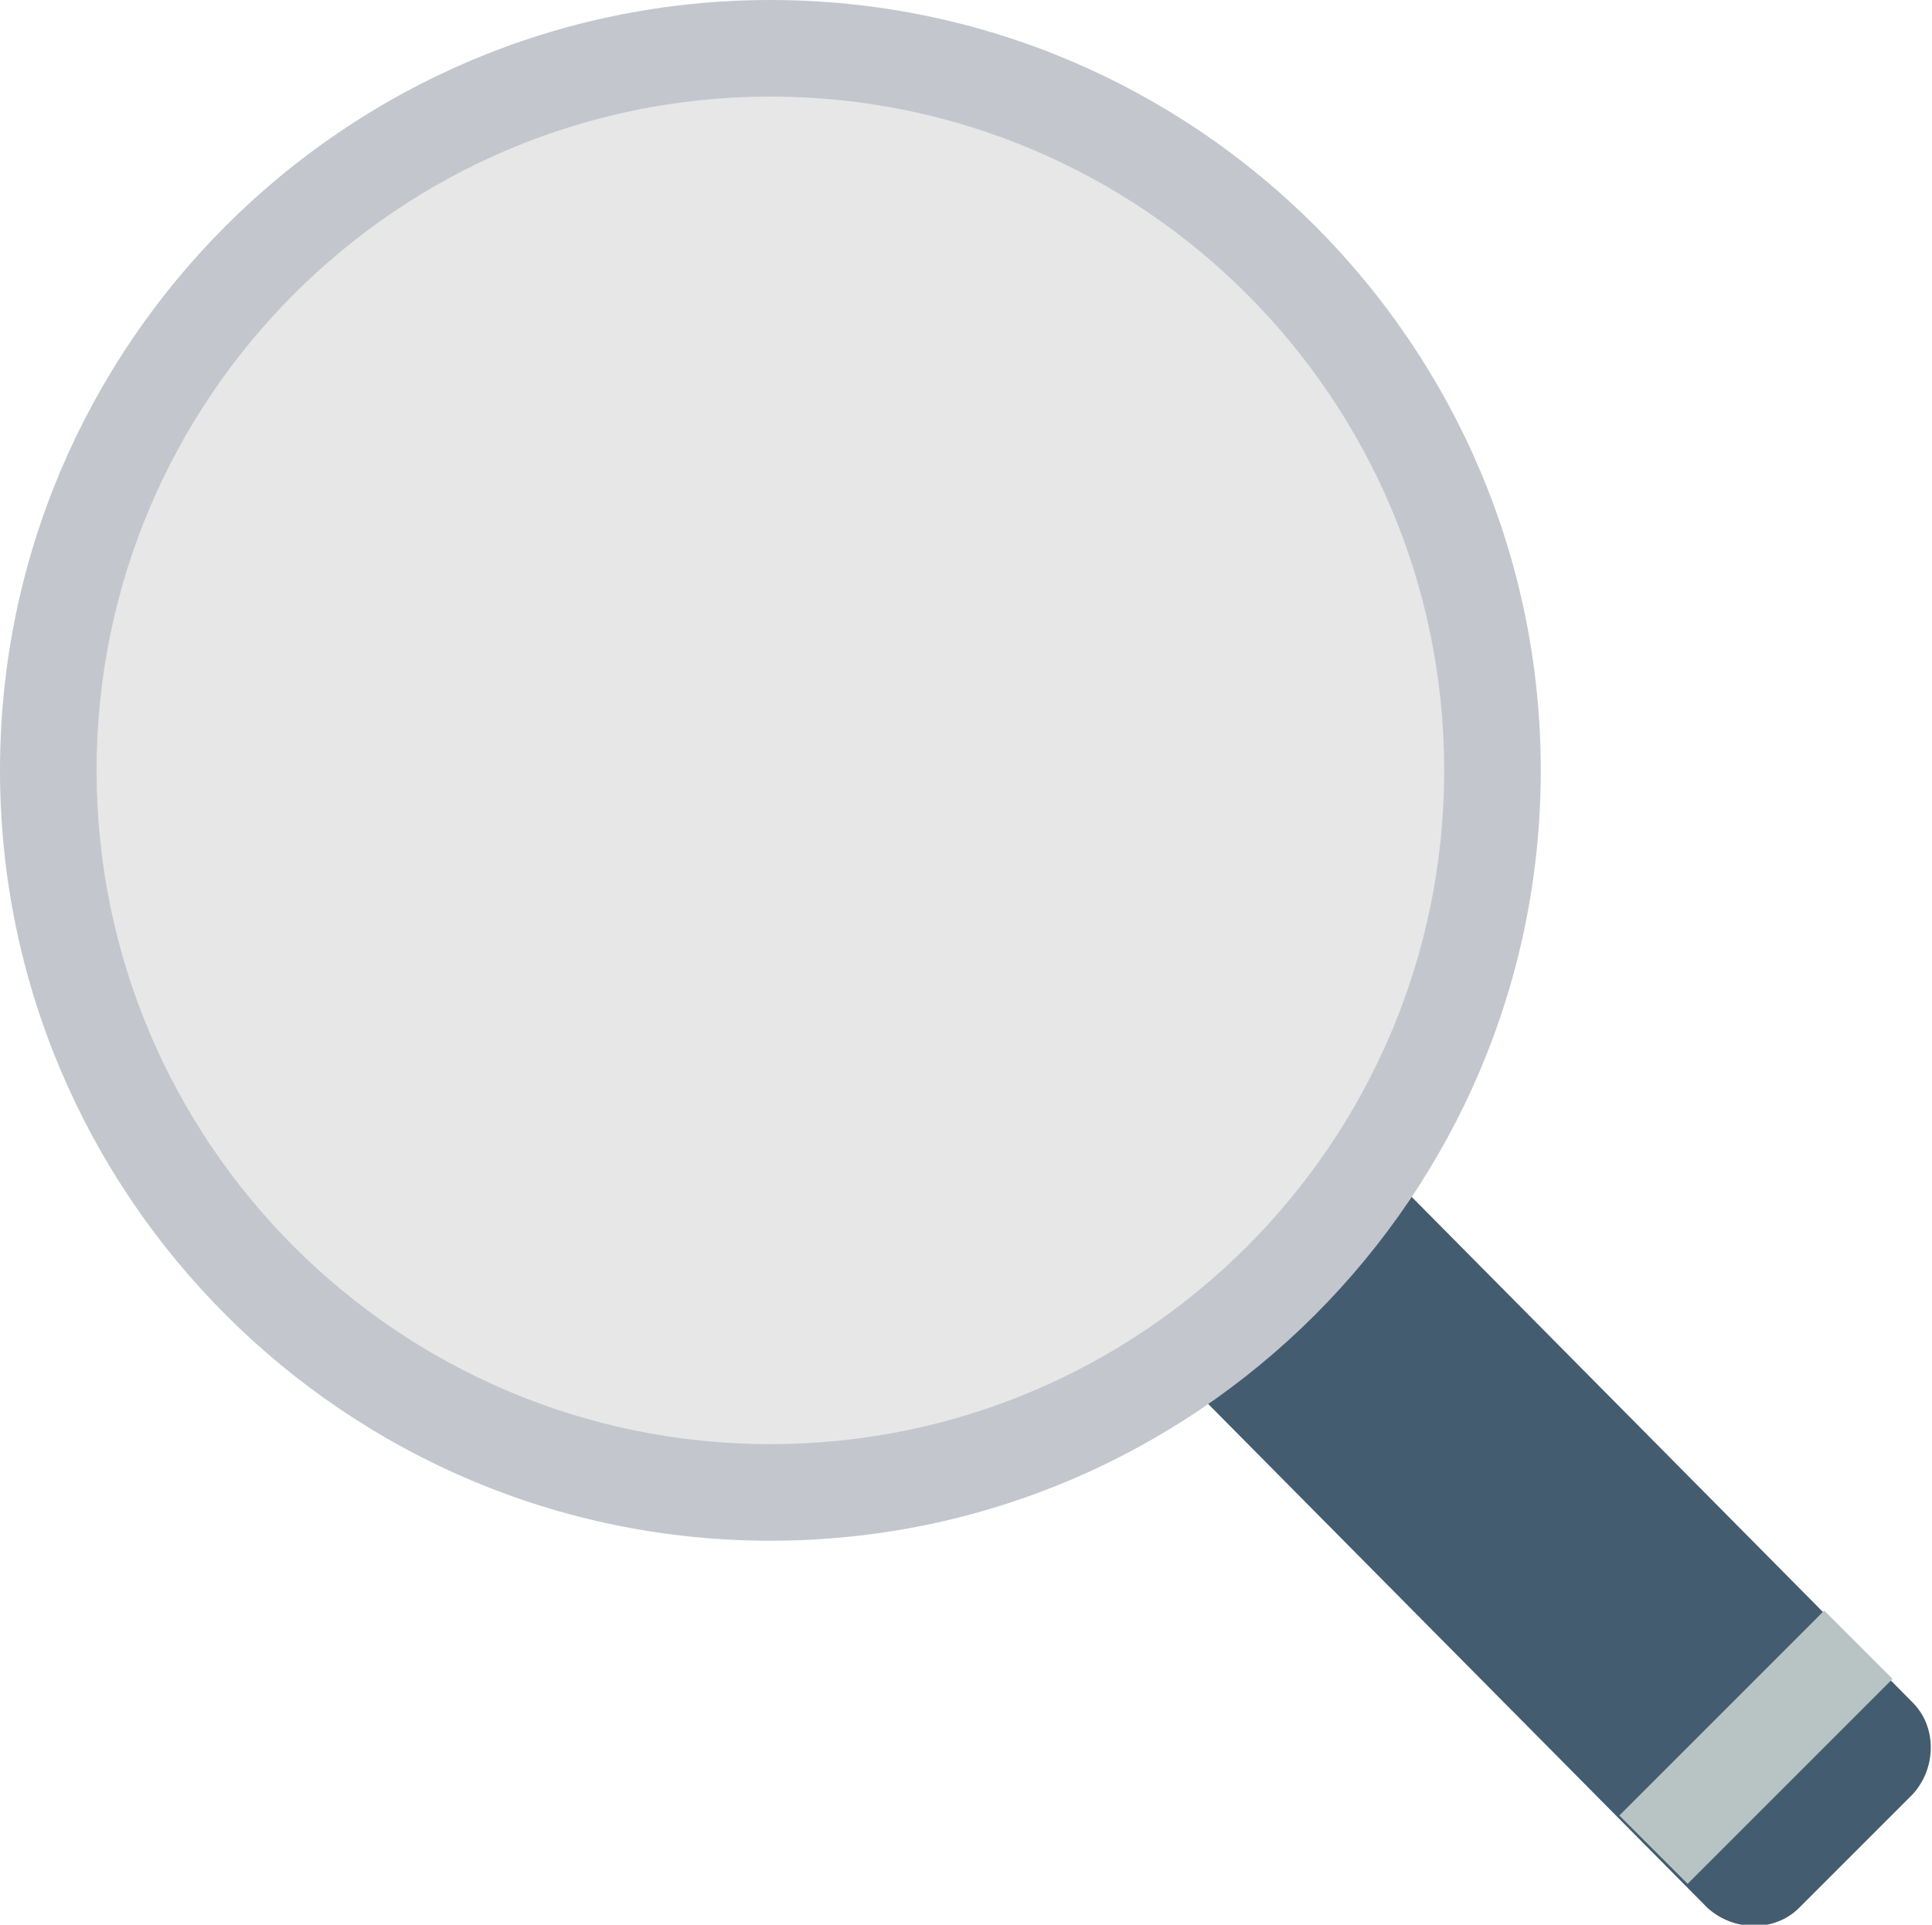
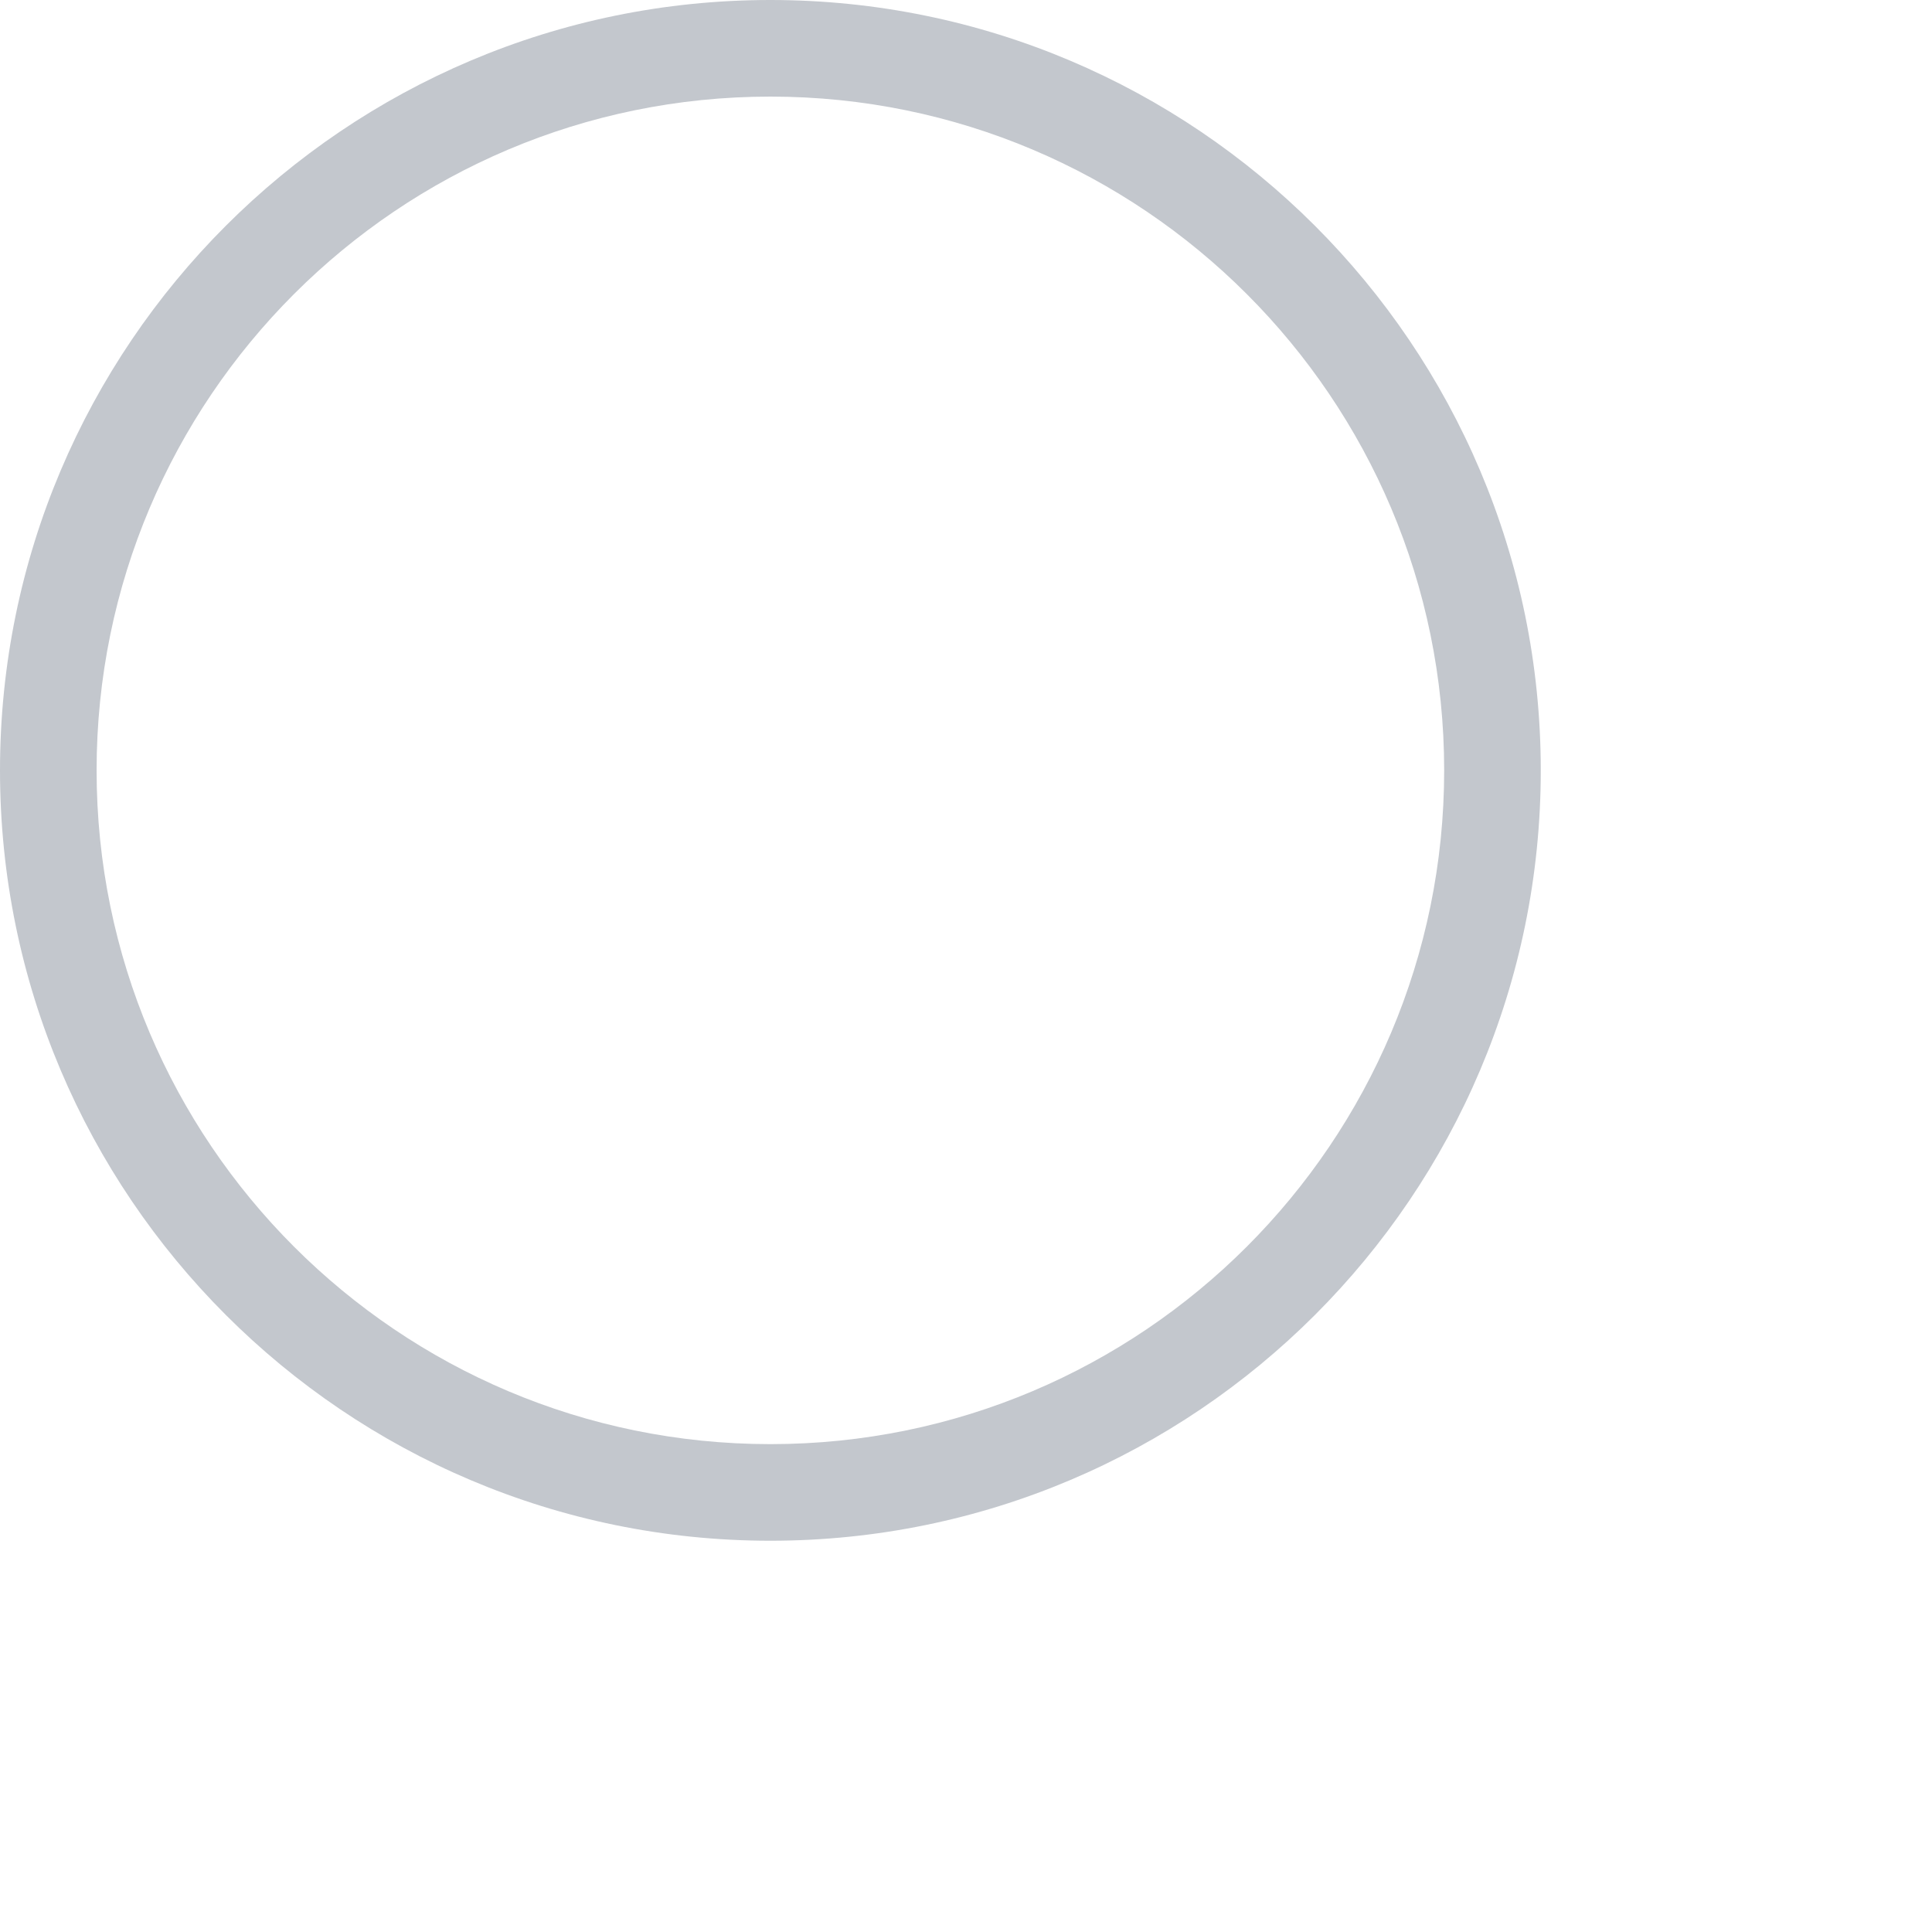
<svg xmlns="http://www.w3.org/2000/svg" width="80" height="79.7">
-   <circle cx="31.9" cy="31.9" r="29.9" fill="#e7e7e7" />
-   <path d="M79.2 70.5c1 1 1 2.7 0 3.8L74.5 79c-1 1-2.7 1-3.8 0L49.2 57.3l8.5-8.5 21.5 21.7z" fill="#445c70" />
  <path d="M31.9 0C14.3 0 0 14.3 0 31.9s14.3 31.9 31.9 31.9c17.6 0 31.9-14.3 31.9-31.9S49.5 0 31.9 0zm0 59.8C16.5 59.8 4 47.3 4 31.9S16.5 4 31.9 4c15.4 0 27.9 12.5 27.9 27.9S47.3 59.8 31.9 59.8z" fill="#c3c7cd" />
-   <path fill="#b8c4c4" d="M67.053 75.178l8.485-8.485 2.829 2.828-8.486 8.486z" />
</svg>